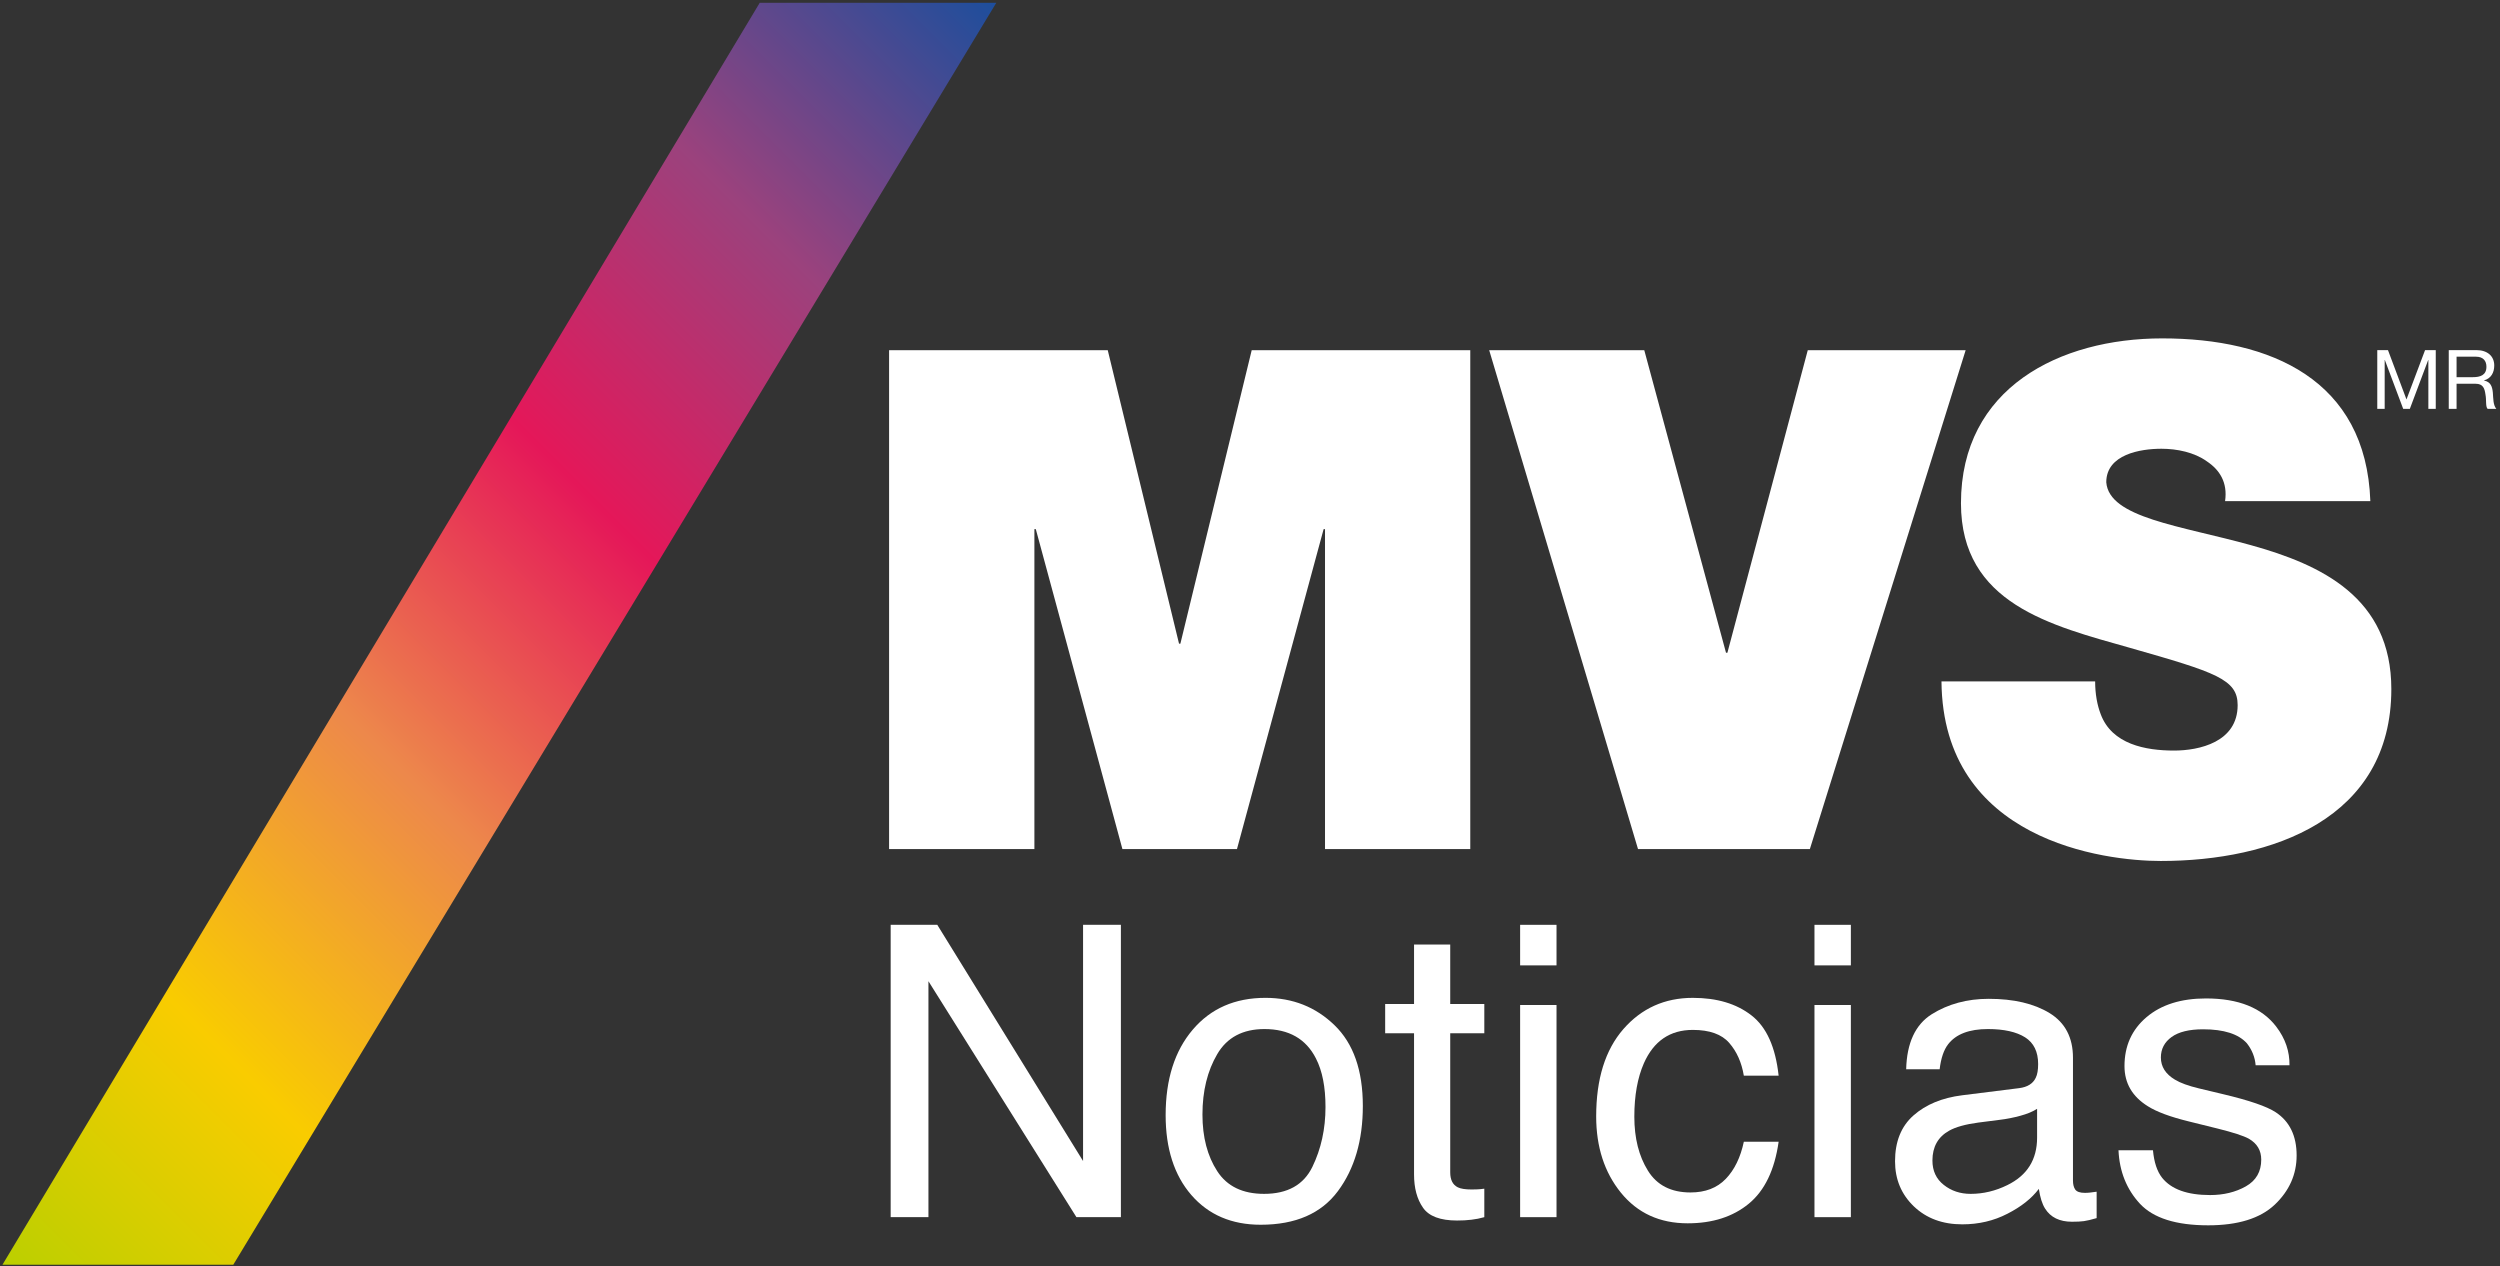
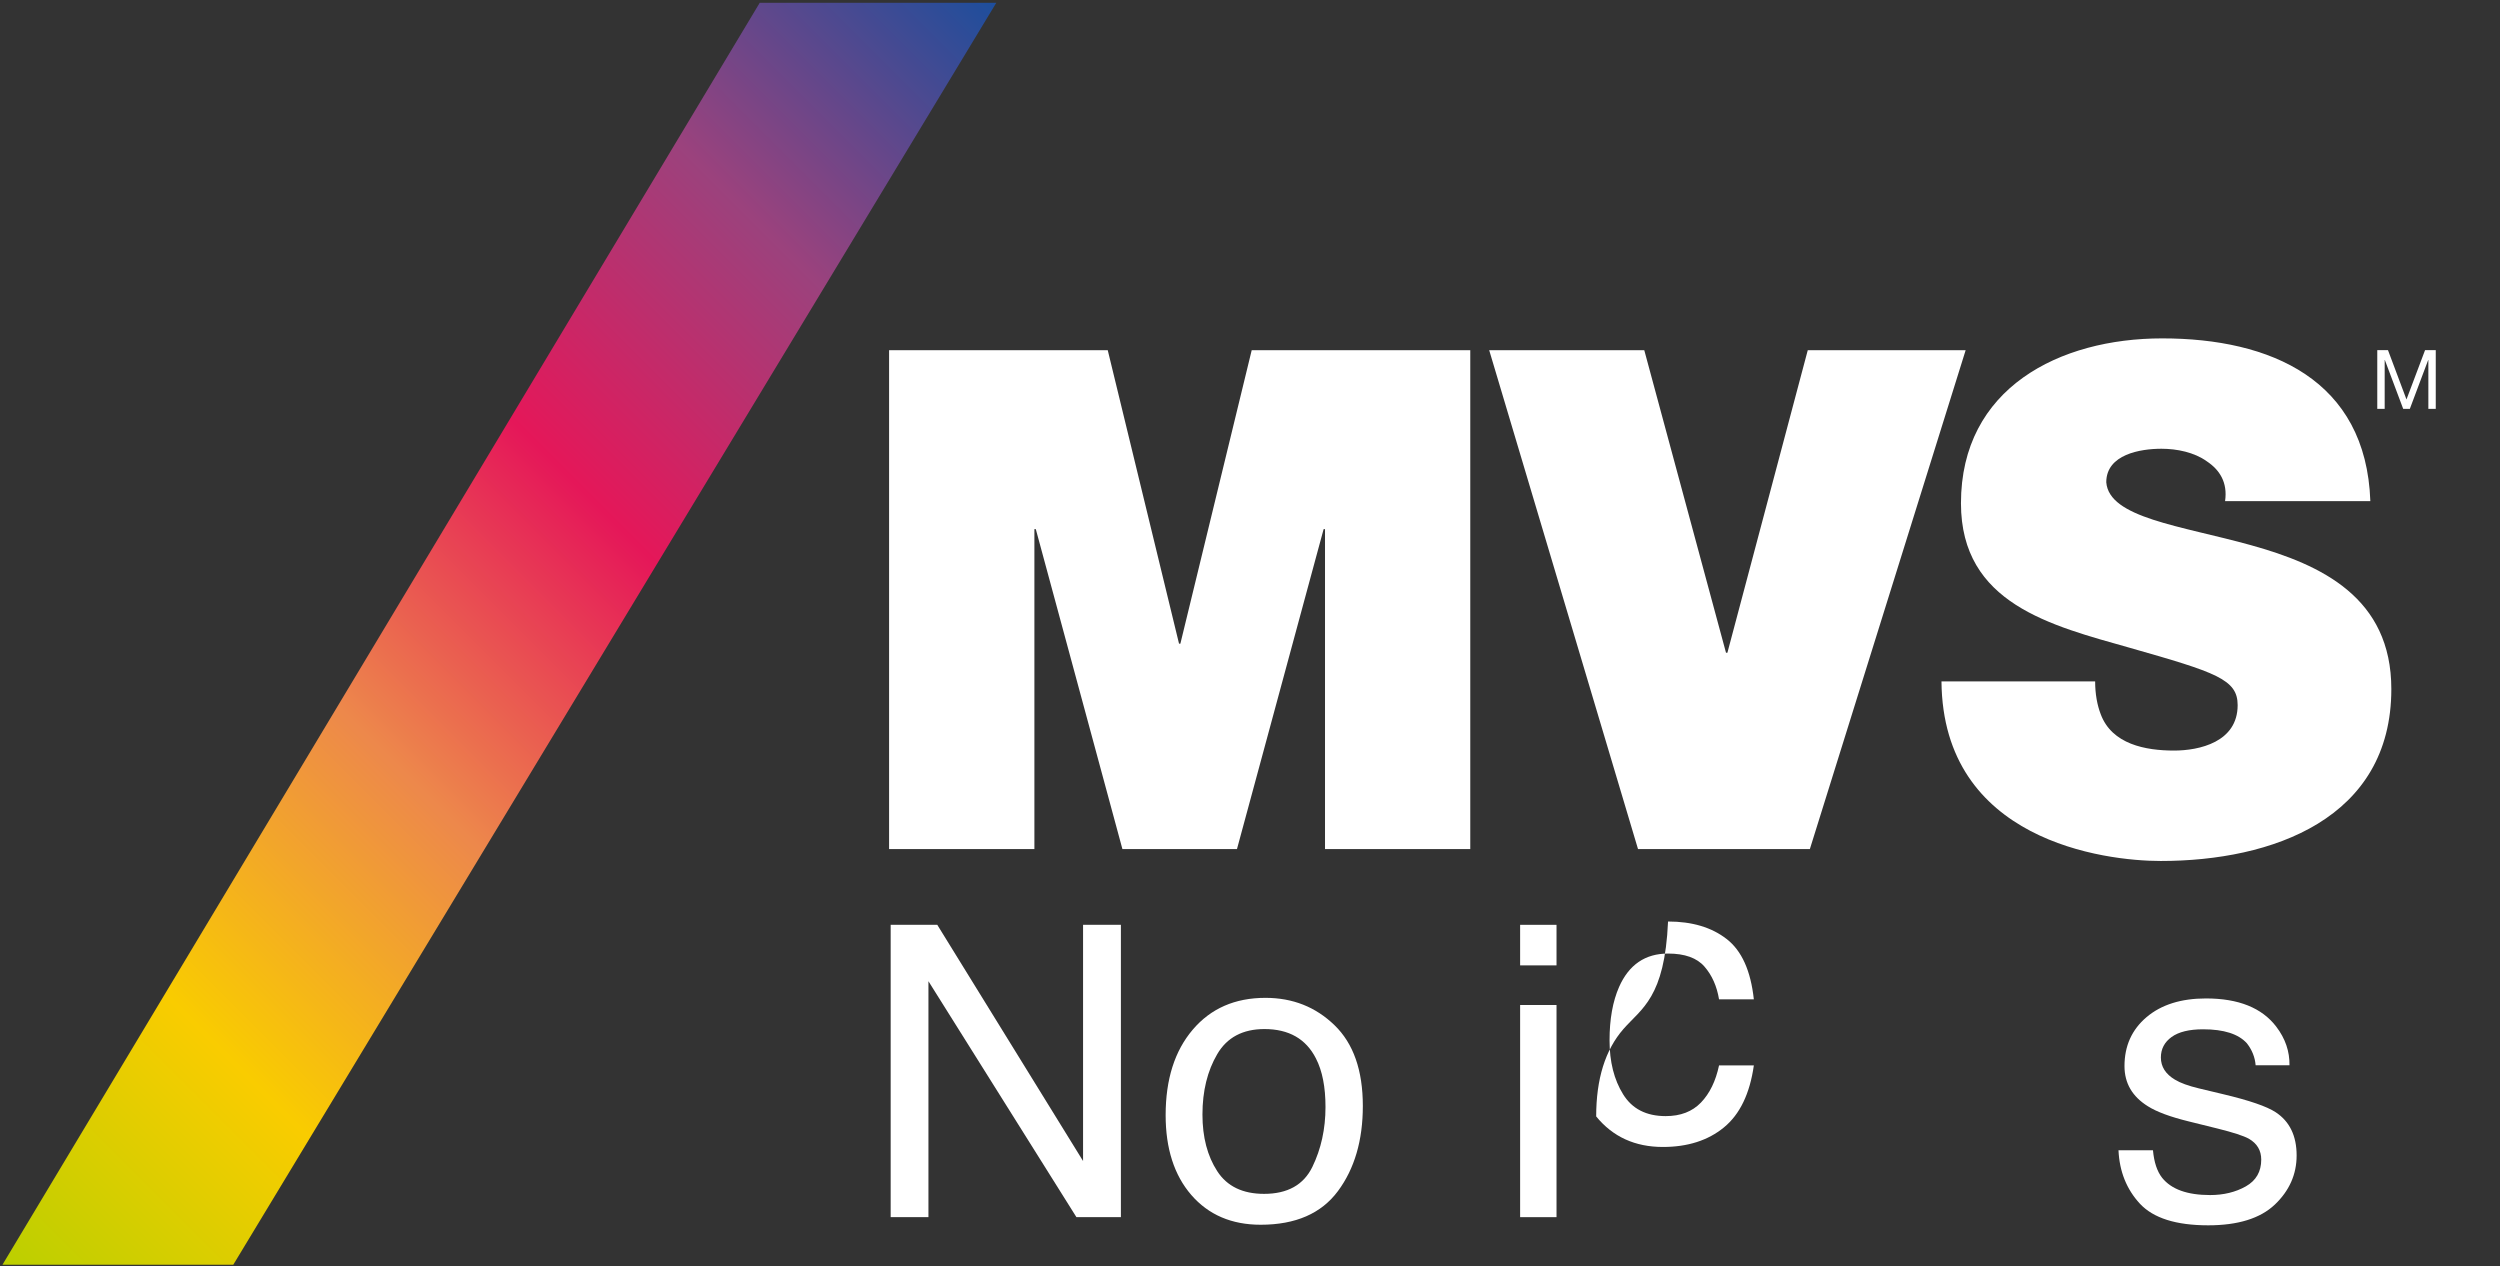
<svg xmlns="http://www.w3.org/2000/svg" version="1.1" id="Layer_1" x="0px" y="0px" width="895.1px" height="453.332px" viewBox="0 0 895.1 453.332" enable-background="new 0 0 895.1 453.332" xml:space="preserve">
  <rect x="0" y="0" width="895.1" height="453.332" fill="#333333" stroke="none" />
  <linearGradient id="SVGID_1_" gradientUnits="userSpaceOnUse" x1="-326.626" y1="34.027" x2="77.196" y2="437.849" gradientTransform="matrix(1 0 0 -1 303 462.332)">
    <stop offset="0" style="stop-color:#BDCF00" />
    <stop offset="0.006" style="stop-color:#BDCF00" />
    <stop offset="0.192" style="stop-color:#F9CC00" />
    <stop offset="0.396" style="stop-color:#ED884B" />
    <stop offset="0.6" style="stop-color:#E51759" />
    <stop offset="0.797" style="stop-color:#9B427D" />
    <stop offset="1" style="stop-color:#1D4E9C" />
  </linearGradient>
  <polygon fill="url(#SVGID_1_)" points="272.015,1.001 0.884,452.816 83.526,452.816 356.712,1.001 " />
  <g>
    <polygon fill="#FFFFFF" points="448.158,125.394 422.62,230.466 422.142,230.466 396.619,125.394 318.329,125.394 318.329,303.997    370.354,303.997 370.354,189.445 370.855,189.445 401.868,303.997 442.885,303.997 473.913,189.445 474.407,189.445    474.407,303.997 526.417,303.997 526.417,125.394  " />
    <polygon fill="#FFFFFF" points="647.25,125.394 618.474,233.716 617.981,233.716 588.718,125.394 533.193,125.394 586.474,303.997    648.005,303.997 703.779,125.394  " />
    <path fill="#FFFFFF" d="M702.104,180.183c0,36.007,32.275,43.778,60.535,51.779c30.772,8.771,38.528,11.263,38.528,20.501   c0,13.264-13.783,16.27-22.772,16.27c-10.243,0-22.254-2.264-26.256-13.019c-1.256-3.251-1.996-7.255-1.996-11.737h-55.018   c0.472,57.027,58.264,64.289,78.521,64.289c39.762,0,82.545-15.009,82.545-61.553c0-32.769-25.022-44.506-50.283-51.524   c-25.262-7.012-50.764-9.749-51.78-22.51c0-10.014,12.265-12.007,19.751-12.007c5.51,0,11.764,1.256,16.264,4.51   c4.512,3.002,7.502,7.497,6.522,14.245h52.011c-1.511-43.512-35.761-58.27-74.527-58.27   C737.385,121.157,702.104,138.918,702.104,180.183" />
  </g>
  <g>
    <polygon fill="#FFFFFF" points="387.78,331.124 387.78,415.689 335.584,331.124 318.895,331.124 318.895,435.79 332.418,435.79    332.418,351.316 385.405,435.79 401.327,435.79 401.327,331.124  " />
    <path fill="#FFFFFF" d="M435.82,419.325c-3.514-5.403-5.294-12.155-5.294-20.267c0-8.447,1.78-15.658,5.294-21.629   c3.504-5.998,9.165-8.986,16.895-8.986c8.749,0,14.897,3.513,18.452,10.543c2.29,4.445,3.414,10.25,3.414,17.367   c0,7.864-1.577,15.023-4.7,21.447c-3.137,6.435-8.883,9.65-17.306,9.65C444.936,427.452,439.325,424.751,435.82,419.325    M427.049,368.659c-6.465,7.586-9.703,17.798-9.703,30.604c0,11.961,3.061,21.51,9.194,28.594   c6.149,7.092,14.431,10.649,24.834,10.649c12.508,0,21.716-4.029,27.666-12.05c5.943-8.006,8.911-18.165,8.911-30.457   c0-12.729-3.35-22.359-10.12-28.917c-6.741-6.544-14.982-9.813-24.74-9.813C442.179,357.27,433.501,361.068,427.049,368.659" />
-     <path fill="#FFFFFF" d="M506.284,338.172v21.301h-10.339v10.478h10.339v50.516c0,4.905,1.059,8.872,3.207,11.937   c2.112,3.066,6.189,4.591,12.17,4.591c1.866,0,3.561-0.078,5.18-0.287c1.583-0.184,3.115-0.487,4.601-0.915v-10.197   c-0.969,0.134-1.78,0.212-2.502,0.24c-0.714,0.032-1.379,0.046-1.998,0.046c-2.332,0-3.979-0.269-4.989-0.777   c-1.817-0.896-2.715-2.688-2.715-5.332v-49.82h12.204v-10.478h-12.204v-21.301H506.284L506.284,338.172z" />
    <path fill="#FFFFFF" d="M544.266,435.79h13.031v-75.961h-13.031V435.79z M544.266,345.645h13.031v-14.521h-13.031V345.645z" />
-     <path fill="#FFFFFF" d="M581.241,368.443c-6.518,7.474-9.745,17.904-9.745,31.284c0,10.937,2.954,20.041,8.876,27.335   c5.949,7.296,13.9,10.933,23.893,10.933c8.868,0,16.177-2.339,21.852-7.006c5.717-4.684,9.271-12.093,10.706-22.204h-12.459   c-1.194,5.628-3.356,10.063-6.475,13.306c-3.123,3.244-7.306,4.858-12.628,4.858c-6.953,0-12.034-2.604-15.25-7.821   c-3.244-5.224-4.854-11.651-4.854-19.287c0-7.604,1.15-13.974,3.42-19.153c3.533-7.957,9.349-11.941,17.524-11.941   c5.986,0,10.331,1.55,13.038,4.663c2.699,3.104,4.438,7.011,5.224,11.724h12.459c-1.109-10.222-4.34-17.423-9.738-21.593   c-5.377-4.19-12.374-6.269-20.98-6.269C596.039,357.27,587.756,360.998,581.241,368.443" />
-     <path fill="#FFFFFF" d="M649.654,435.79h13.029v-75.961h-13.029V435.79z M649.654,345.645h13.029v-14.521h-13.029V345.645z" />
-     <path fill="#FFFFFF" d="M695.962,424.253c-2.728-2.139-4.077-5.045-4.077-8.749c0-4.882,1.993-8.431,5.974-10.664   c2.331-1.317,5.821-2.293,10.456-2.915l7.754-0.993c2.389-0.281,4.806-0.763,7.242-1.427c2.48-0.665,4.487-1.491,6.051-2.502   v10.304c0,7.892-3.557,13.547-10.68,17.021c-4.226,2.081-8.6,3.124-13.115,3.124C701.864,427.452,698.649,426.387,695.962,424.253    M691.617,363.15c-5.836,3.699-8.904,10.258-9.13,19.697h11.983c0.467-3.968,1.491-6.953,3.038-8.959   c2.807-3.627,7.541-5.445,14.229-5.445c5.787,0,10.23,1.004,13.348,2.976c3.089,1.97,4.651,5.156,4.651,9.543   c0,2.147-0.29,3.8-0.863,4.938c-0.996,2.09-2.982,3.326-5.915,3.697l-20.444,2.559c-7.166,0.899-12.967,3.304-17.384,7.196   c-4.424,3.892-6.629,9.37-6.629,16.429c0,6.473,2.255,11.84,6.729,16.144c4.494,4.293,10.269,6.438,17.343,6.438   c5.893,0,11.278-1.266,16.168-3.795c4.904-2.498,8.665-5.474,11.25-8.899c0.453,3.045,1.181,5.398,2.232,7.056   c1.986,3.147,5.201,4.706,9.625,4.706c1.804,0,3.216-0.066,4.263-0.215c1.06-0.139,2.587-0.51,4.571-1.082v-9.455   c-0.827,0.143-1.567,0.24-2.297,0.3c-0.714,0.086-1.342,0.113-1.908,0.113c-1.76,0-2.903-0.398-3.477-1.212   c-0.537-0.799-0.791-1.862-0.791-3.194v-43.973c0-7.215-2.792-12.544-8.346-15.968c-5.6-3.429-12.876-5.126-21.816-5.126   C704.293,357.618,697.489,359.473,691.617,363.15" />
+     <path fill="#FFFFFF" d="M581.241,368.443c-6.518,7.474-9.745,17.904-9.745,31.284c5.949,7.296,13.9,10.933,23.893,10.933c8.868,0,16.177-2.339,21.852-7.006c5.717-4.684,9.271-12.093,10.706-22.204h-12.459   c-1.194,5.628-3.356,10.063-6.475,13.306c-3.123,3.244-7.306,4.858-12.628,4.858c-6.953,0-12.034-2.604-15.25-7.821   c-3.244-5.224-4.854-11.651-4.854-19.287c0-7.604,1.15-13.974,3.42-19.153c3.533-7.957,9.349-11.941,17.524-11.941   c5.986,0,10.331,1.55,13.038,4.663c2.699,3.104,4.438,7.011,5.224,11.724h12.459c-1.109-10.222-4.34-17.423-9.738-21.593   c-5.377-4.19-12.374-6.269-20.98-6.269C596.039,357.27,587.756,360.998,581.241,368.443" />
    <path fill="#FFFFFF" d="M768.553,364.174c-5.279,4.479-7.9,10.311-7.9,17.533c0,6.127,2.799,10.925,8.402,14.395   c3.151,1.99,8.015,3.792,14.635,5.417l10.354,2.563c5.533,1.382,9.258,2.589,11.138,3.628c2.962,1.714,4.433,4.198,4.433,7.488   c0,4.315-1.859,7.504-5.526,9.578c-3.682,2.076-7.965,3.103-12.791,3.103c-8.155,0-13.88-2.061-17.18-6.194   c-1.795-2.285-2.876-5.562-3.267-9.837h-12.345c0.347,7.603,2.911,13.985,7.683,19.143c4.806,5.144,12.944,7.723,24.43,7.723   c10.671,0,18.636-2.477,23.844-7.406c5.2-4.938,7.822-10.826,7.822-17.603c0-7.032-2.501-12.185-7.479-15.467   c-3.179-2.099-9.476-4.258-18.882-6.489l-8.622-2.061c-3.787-0.908-6.642-1.943-8.593-3.135c-3.335-1.986-5.025-4.63-5.025-7.939   c0-3.035,1.294-5.48,3.824-7.317c2.56-1.849,6.332-2.767,11.279-2.767c7.448,0,12.678,1.672,15.694,5.021   c1.846,2.367,2.891,4.978,3.132,7.861h12.118c0.076-4.935-1.471-9.543-4.729-13.812c-5.137-6.748-13.52-10.117-25.165-10.117   C780.919,357.482,773.832,359.708,768.553,364.174" />
  </g>
  <g>
    <path fill="#FFFFFF" d="M851.161,125.354h3.829l6.626,17.669l6.655-17.669h3.828v21.027h-2.649v-17.493h-0.061l-6.566,17.493   h-2.386l-6.566-17.493h-0.06v17.493h-2.65V125.354L851.161,125.354z" />
-     <path fill="#FFFFFF" d="M876.752,125.354h9.896c3.945,0,6.391,2.15,6.391,5.507c0,2.533-1.119,4.624-3.652,5.331v0.059   c2.444,0.472,2.945,2.268,3.151,4.329c0.177,2.062,0.059,4.359,1.236,5.802h-3.121c-0.795-0.854-0.354-3.122-0.767-5.183   c-0.295-2.063-0.795-3.799-3.505-3.799h-6.832v8.982h-2.798V125.354L876.752,125.354z M885.381,135.043   c2.621,0,4.859-0.678,4.859-3.74c0-2.062-1.119-3.593-3.74-3.593h-6.95v7.333H885.381z" />
  </g>
</svg>